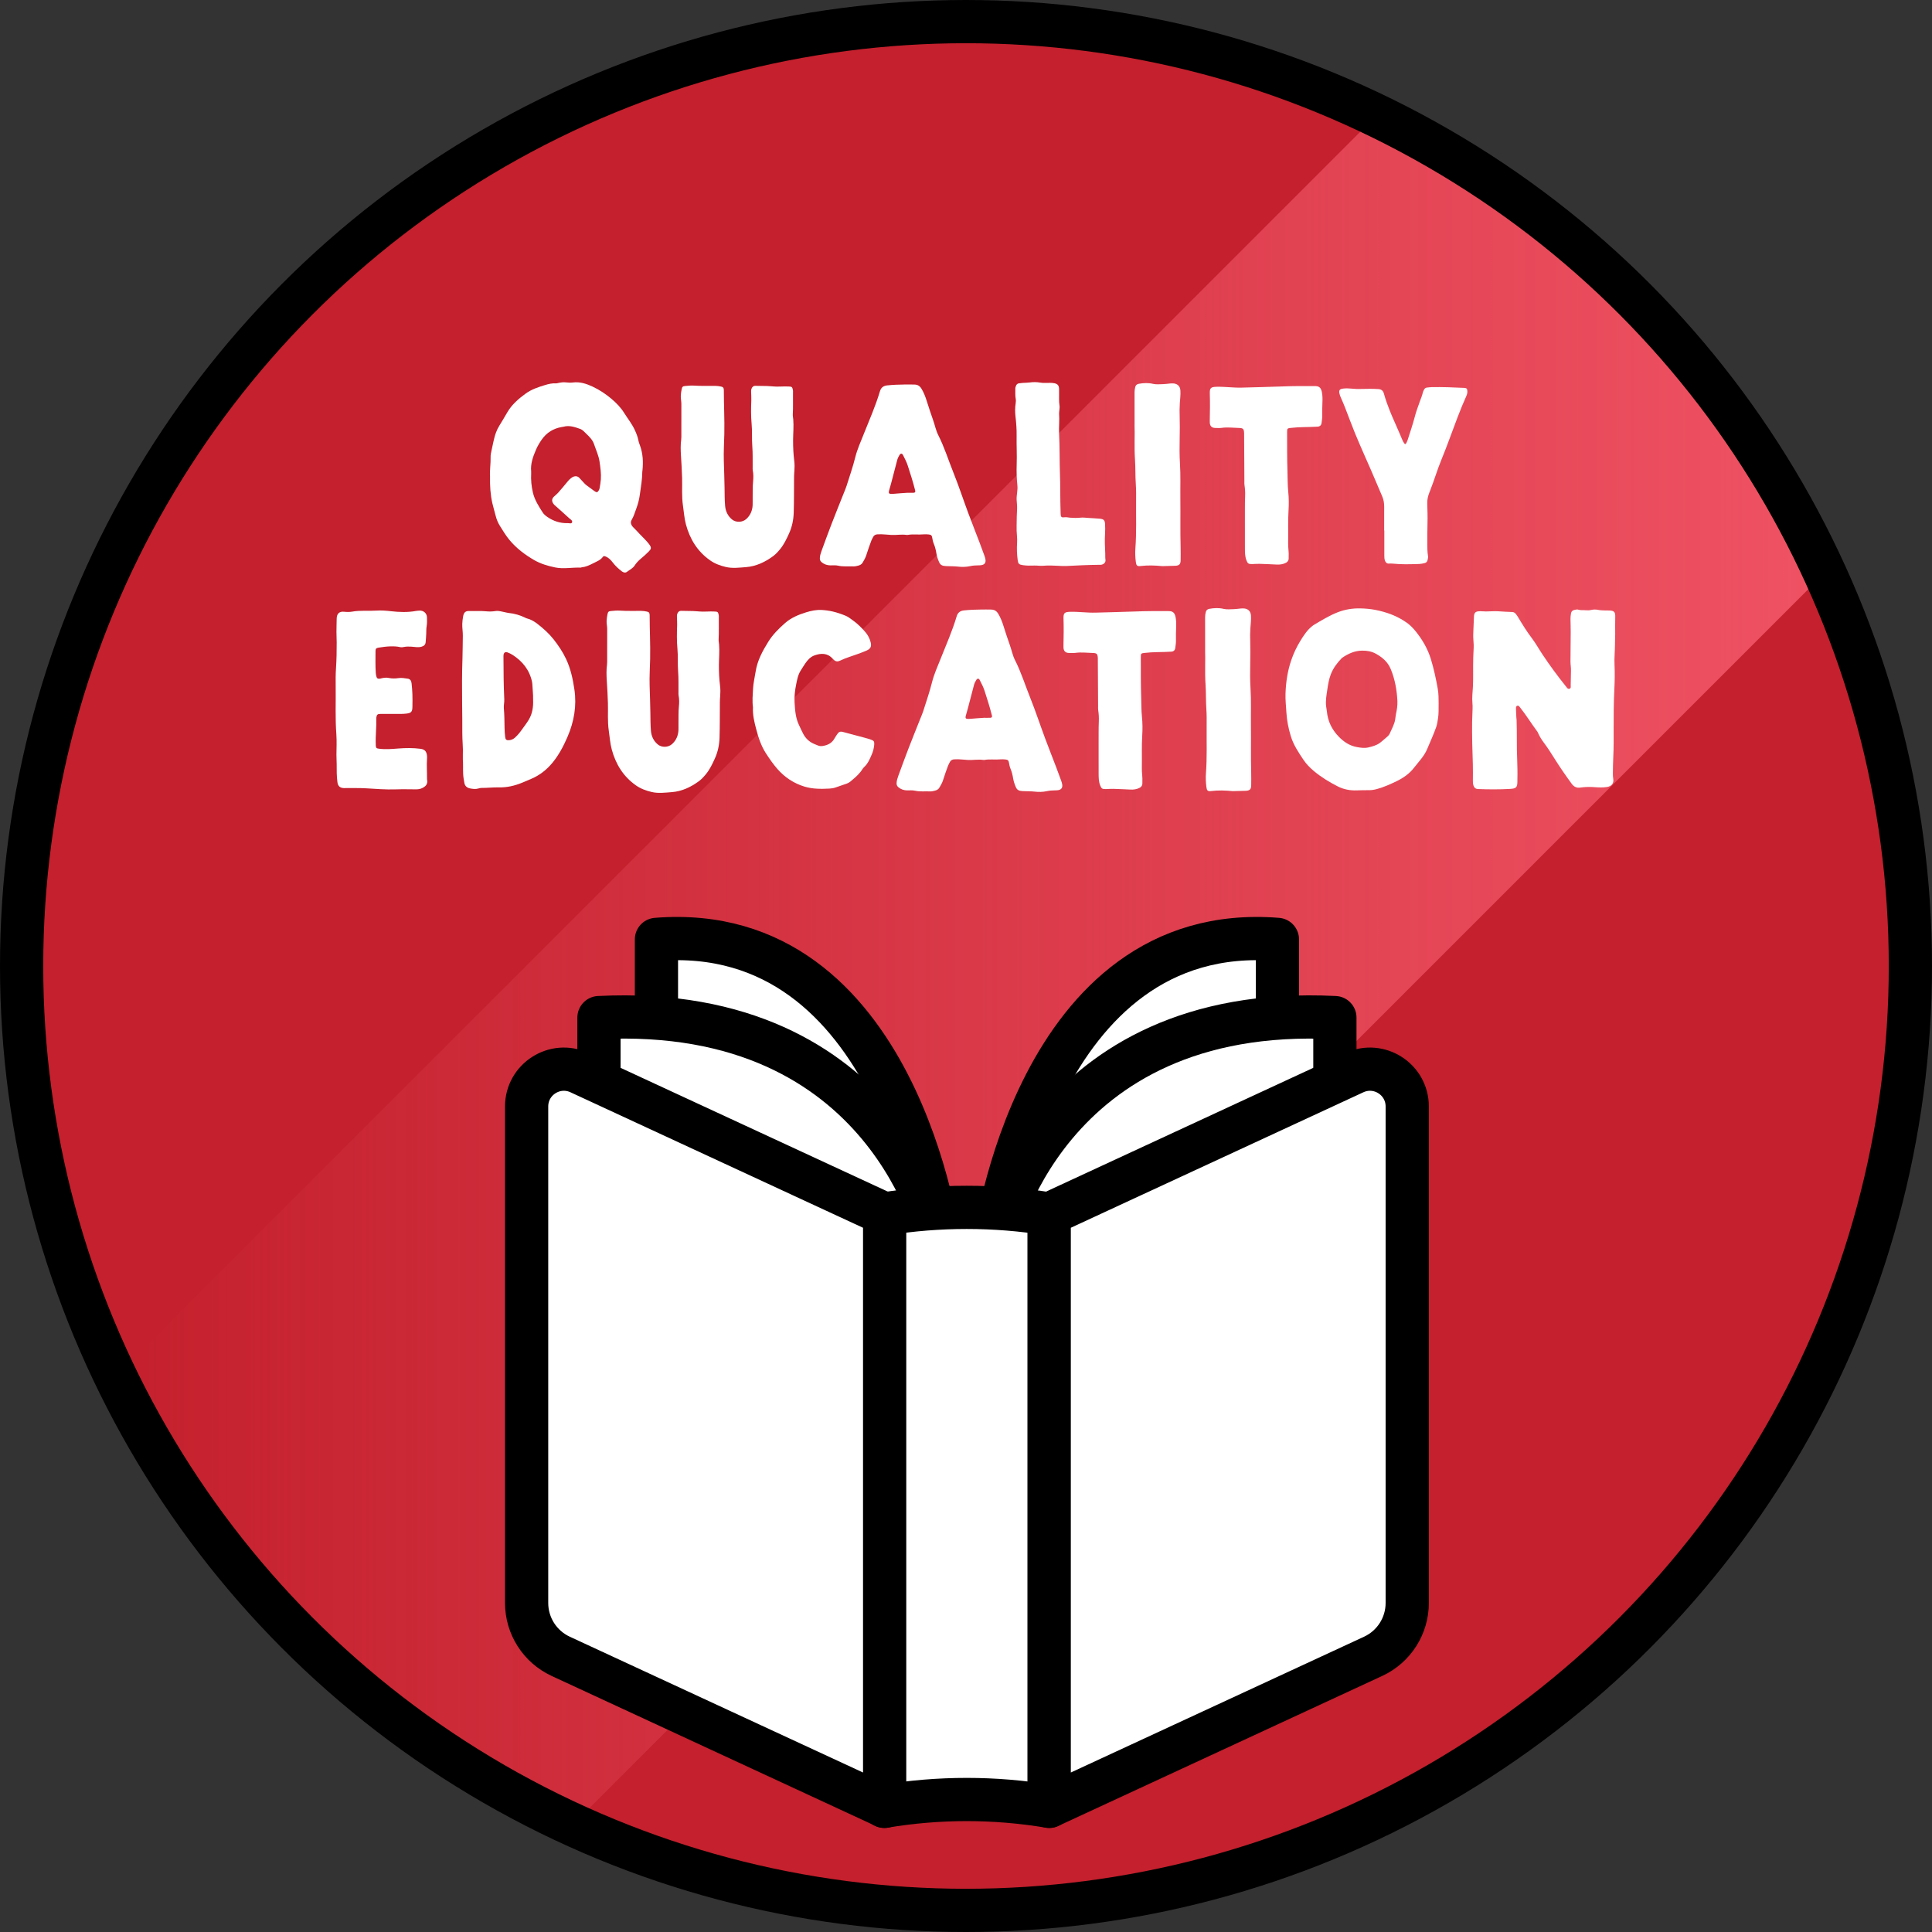
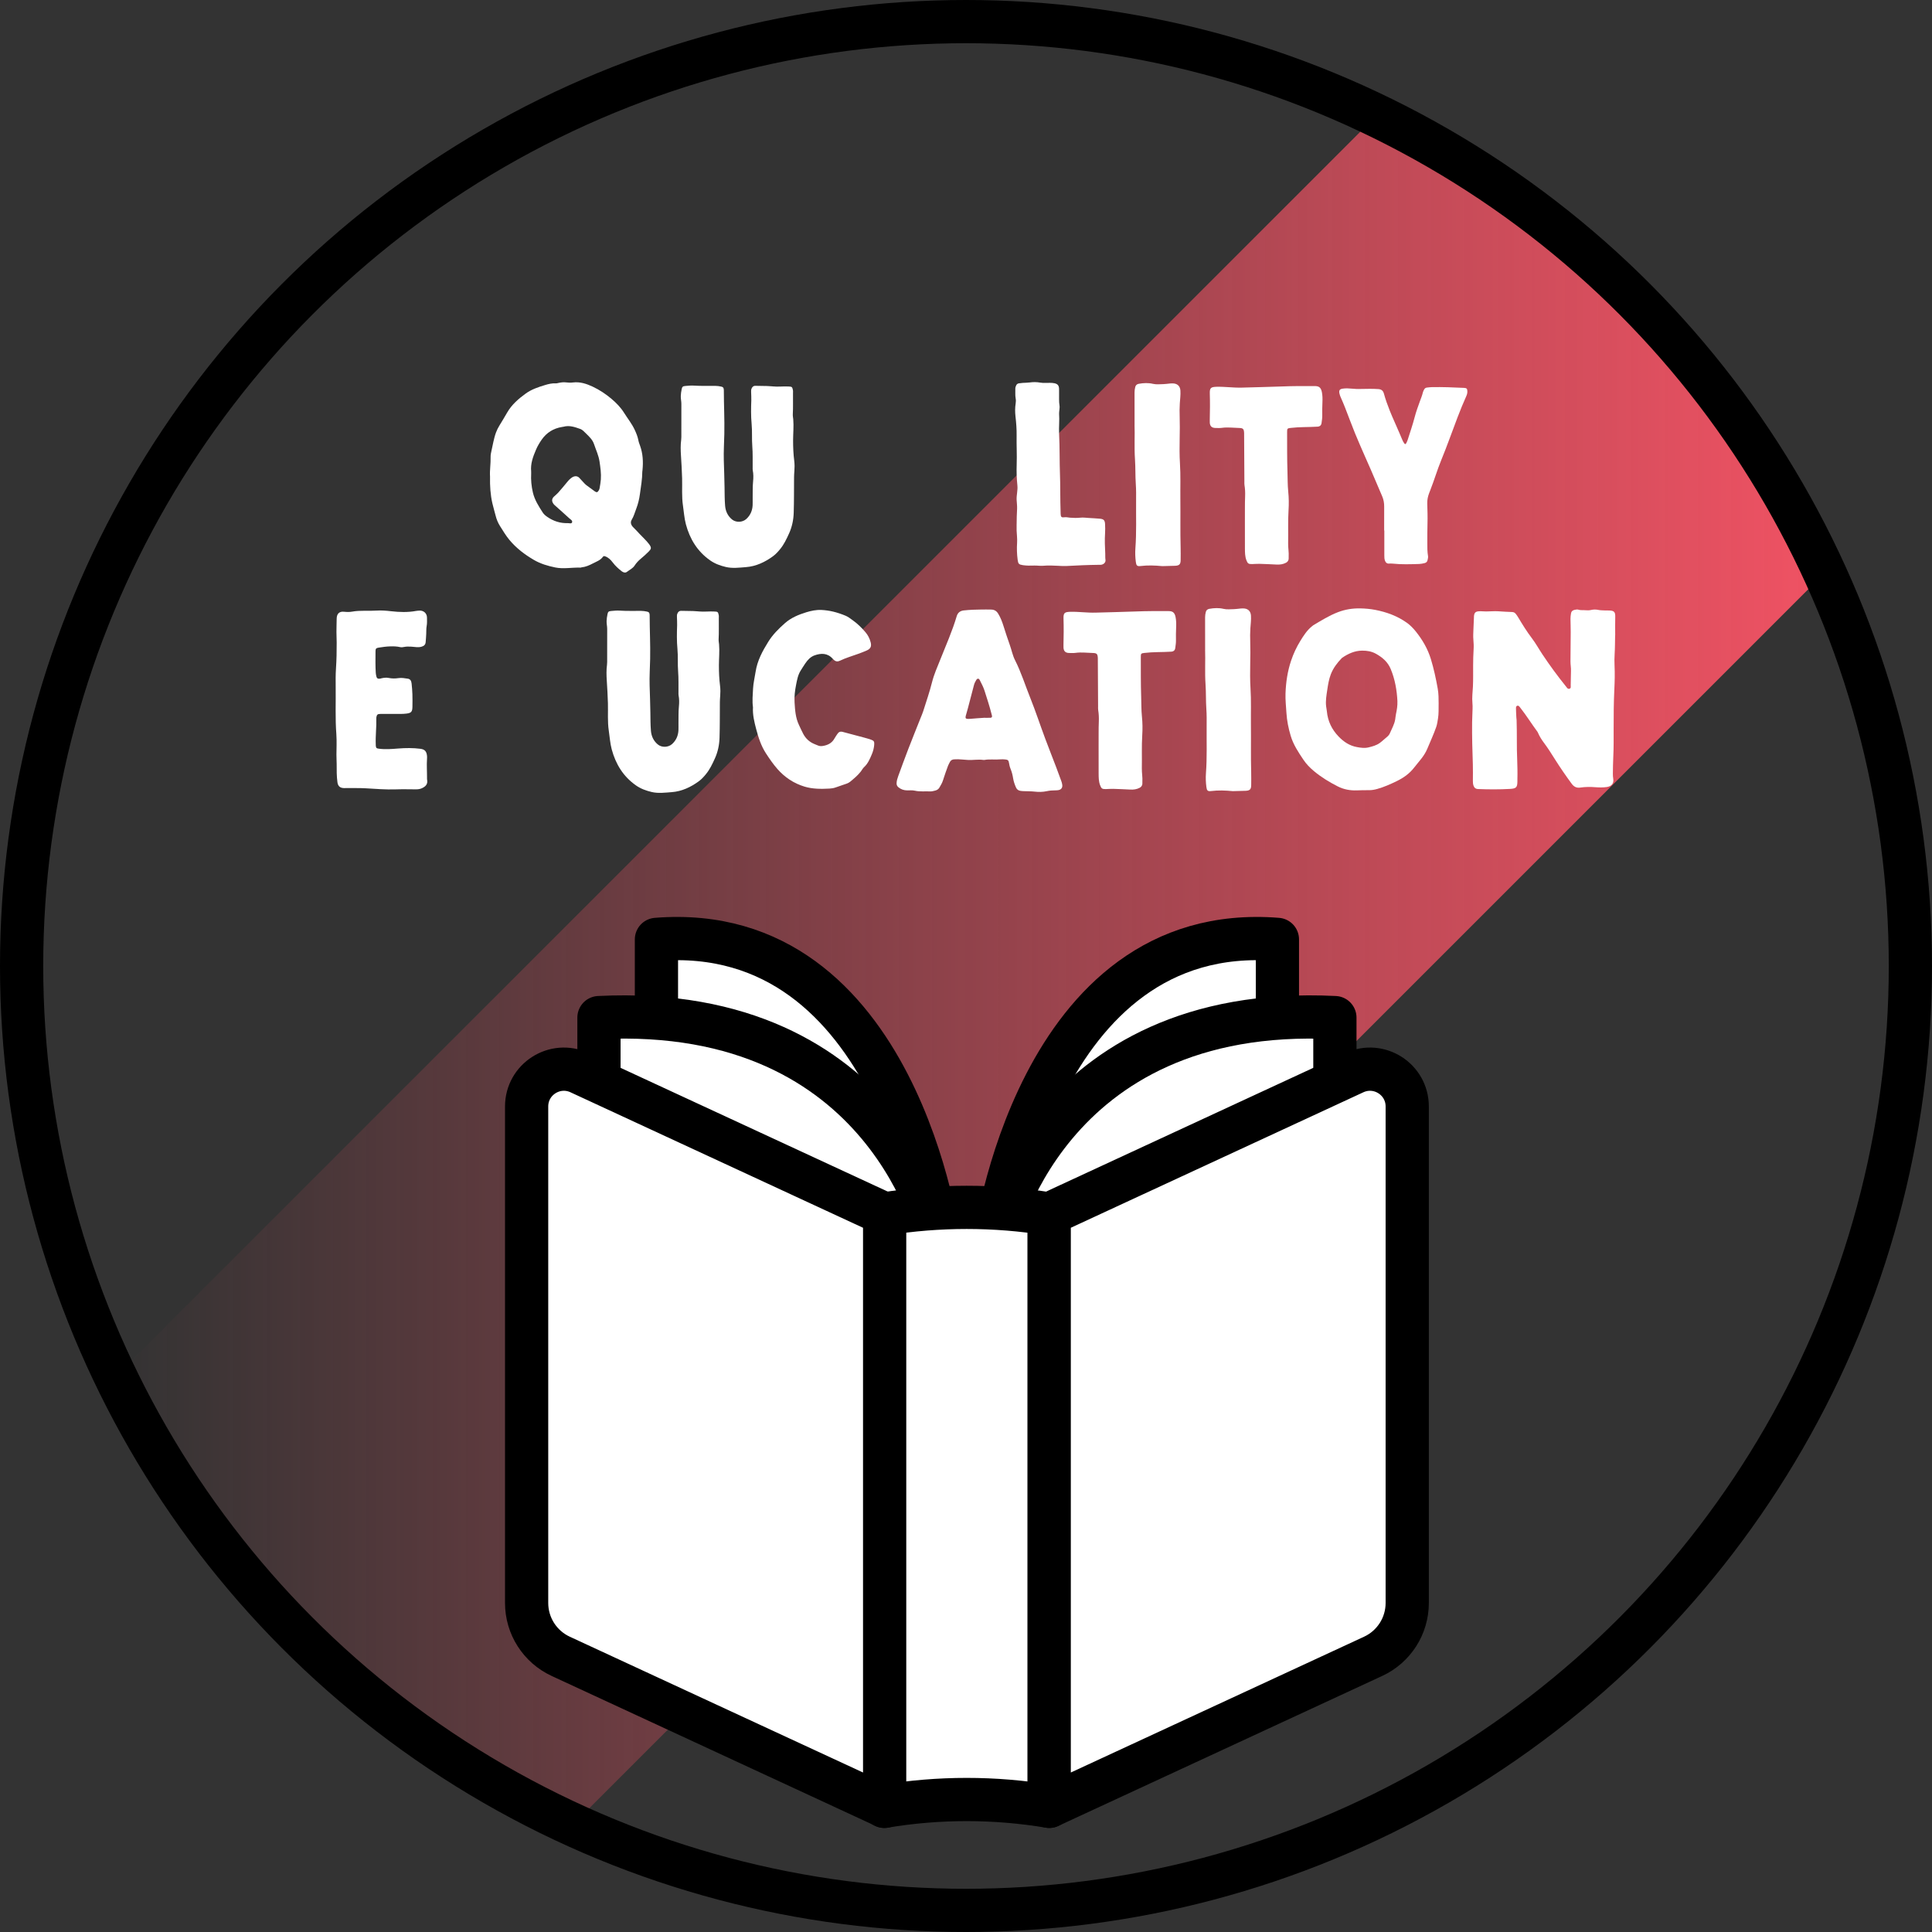
<svg xmlns="http://www.w3.org/2000/svg" data-name="Layer 2" height="74px" id="b" viewBox="0 0 1710.316 1710.316" width="74px">
  <rect x="0" y="0" width="1710.316" height="1710.316" fill="#333333" stroke="none" />
  <defs>
    <linearGradient gradientUnits="userSpaceOnUse" id="d" x1="101.856" x2="1615.168" y1="861.147" y2="861.147">
      <stop offset=".001" stop-color="#ef5263" stop-opacity="0" />
      <stop offset=".994" stop-color="#ef5263" />
    </linearGradient>
  </defs>
  <g data-name="Layer 4" id="c">
    <g>
-       <circle cx="856.799" cy="859.434" fill="#c4202d" r="836.026" />
      <path d="M1216.344,104.491L101.856,1218.978c83.633,175.29,226.517,316.843,402.738,398.825L1615.168,507.229c-81.981-176.221-223.535-319.105-398.824-402.738Z" fill="url(#d)" />
      <circle cx="855.158" cy="855.158" fill="none" r="836.026" stroke="#000" stroke-miterlimit="10" stroke-width="38.264" />
      <path d="M880.661,1100.122s36.117-285.655,250.176-268.516v234.21l-250.176,34.306Z" fill="#fff" stroke="#000" stroke-linecap="round" stroke-linejoin="round" stroke-width="38.264" />
      <path d="M831.296,1100.122s-36.117-285.655-250.176-268.516v234.21s250.176,34.306,250.176,34.306Z" fill="#fff" stroke="#000" stroke-linecap="round" stroke-linejoin="round" stroke-width="38.264" />
      <path d="M880.661,1100.122s43.463-212.014,301.059-199.293v173.831l-301.059,25.462Z" fill="#fff" stroke="#000" stroke-linecap="round" stroke-linejoin="round" stroke-width="38.264" />
      <path d="M831.296,1100.122s-43.463-212.014-301.059-199.293v173.831s301.059,25.462,301.059,25.462Z" fill="#fff" stroke="#000" stroke-linecap="round" stroke-linejoin="round" stroke-width="38.264" />
      <path d="M928.823,1599.069h0c-48.373-8.059-97.747-8.059-146.12,0h0s0-524.408,0-524.408h0c48.396-7.777,97.724-7.777,146.12,0h0v524.408Z" fill="#fff" stroke="#000" stroke-linecap="round" stroke-linejoin="round" stroke-width="38.264" />
      <path d="M1215.59,1466.265l-286.768,132.804v-524.408l270.087-125.079c21.861-10.124,46.848,5.841,46.848,29.932v439.536c0,20.271-11.773,38.697-30.167,47.216Z" fill="#fff" stroke="#000" stroke-linecap="round" stroke-linejoin="round" stroke-width="38.264" />
      <path d="M496.367,1466.265l286.768,132.804v-524.408s-270.087-125.079-270.087-125.079c-21.861-10.124-46.848,5.841-46.848,29.932v439.536c0,20.271,11.773,38.697,30.167,47.216Z" fill="#fff" stroke="#000" stroke-linecap="round" stroke-linejoin="round" stroke-width="38.264" />
      <path d="M433.814,421.946c-.395-5.422.659-11.361.499-17.349-.045-1.695.272-3.446.667-5.111,1.329-5.582,2.111-11.297,4.145-16.708.819-2.166,1.815-4.198,3.04-6.156,2.37-3.805,4.639-7.674,6.889-11.552,4.028-6.928,9.924-12.003,16.284-16.642,5.207-3.785,11.205-5.752,17.256-7.587,3.091-.934,6.206-1.668,9.47-1.451.67.048,1.359-.179,2.034-.32,2.261-.48,4.559-.865,6.844-.566,2.082.275,4.18.348,6.195.095,6.355-.807,12.142,1.148,17.651,3.738,6.027,2.841,11.597,6.55,16.711,10.899,4.225,3.597,8.01,7.475,10.991,12.247,3.107,4.963,6.817,9.546,9.323,14.892,1.42,3.032,2.69,6.081,3.312,9.406.31,1.684.969,3.312,1.543,4.932,2.485,6.976,2.824,14.149,2.109,21.425-.045.452-.171.913-.171,1.365-.035,6.693-1.222,13.253-2.106,19.853-.595,4.452-1.647,8.792-3.259,13.01-1.268,3.323-2.183,6.75-4.065,9.845-1.385,2.279-.518,4.736,1.516,6.686,1.908,1.826,3.689,3.793,5.48,5.73,2.803,3.032,5.928,5.752,8.442,9.095,2.399,3.2,1.863,4.301-.339,6.531-2.175,2.203-4.489,4.275-6.87,6.26-2.149,1.79-4.07,3.747-5.557,6.081-1.684,2.636-4.527,3.841-6.852,5.657-1.289,1.008-3.08.641-4.5-.45-3.021-2.327-5.808-4.878-8.117-7.928-1.748-2.323-3.753-4.328-6.587-5.355-.865-.311-1.479-.396-2.079.432-2.205,3.052-5.704,4.198-8.843,5.828-3.141,1.637-6.398,3.107-10.004,3.475-.339.036-.667.254-.998.244-7.455-.284-14.968,1.373-22.356-.151-6.526-1.348-12.945-3.219-18.79-6.619-8.218-4.782-15.702-10.467-21.793-17.808-3.163-3.814-5.696-8.098-8.33-12.278-1.78-2.823-3.051-5.912-3.851-9.186-.902-3.681-2.069-7.305-2.899-10.995-1.695-7.541-2.213-15.212-2.042-23.507l.008-.009ZM470.226,419.151c-.328,5.658.216,11.241,1.497,16.756,1.535,6.635,5.151,12.256,8.765,17.857.988,1.536,2.437,2.729,3.972,3.794,5.45,3.774,11.456,5.752,18.11,5.554,1.319-.039,3.286.705,3.814-.574.715-1.714-1.308-2.674-2.41-3.691-4.303-3.973-8.709-7.834-13.068-11.748-.422-.378-.787-.837-1.108-1.308-1.535-2.222-1.327-4.323.611-6.167,1.252-1.185,2.634-2.239,3.774-3.53,2.741-3.097,5.386-6.278,8.013-9.47,1.327-1.611,2.728-3.125,4.537-4.18,2.181-1.269,4.639-1.166,6.267.753.972,1.14,2.034,2.185,3.043,3.295,1.081,1.196,2.162,2.381,3.48,3.334,2.327,1.683,4.634,3.406,6.948,5.102,1.639,1.194,2.589,1.006,3.577-.774.331-.593.641-1.25.745-1.919.424-2.6.923-5.205,1.11-7.831.387-5.302-.395-10.533-1.156-15.778-.782-5.413-3.166-10.297-4.858-15.409-1.319-3.993-4.321-6.741-7.164-9.518-1.516-1.487-3.021-3.258-5.141-4.001-4.772-1.675-9.563-3.388-14.76-1.93-.443.121-.902.152-1.367.224-7.5,1.245-13.489,4.906-17.875,11.166-1.988,2.835-3.729,5.769-5.093,8.971-2.634,6.175-4.962,12.389-4.265,19.289.059.574,0,1.148,0,1.723v.008Z" fill="#fff" />
      <path d="M683.941,342.062c4.831.511,9.659-.206,14.488.105,2.41.151,2.947.198,3.521,3.21.152.781.077,1.609.059,2.41-.107,6.326.195,12.661-.171,18.996-.083,1.479.272,2.975.395,4.461.518,6.196-.123,12.389-.141,18.573-.019,6.1.256,12.191,1.017,18.226.376,3.001.347,5.979.112,8.944-.149,1.835-.264,3.661-.28,5.506-.077,10.476.027,20.964-.304,31.431-.195,6.326-1.476,12.538-4.14,18.374-2.194,4.822-4.425,9.594-7.831,13.744-1.914,2.335-3.9,4.565-6.307,6.335-7.182,5.253-15.102,9.009-24.016,9.677-5.893.444-11.888,1.273-17.789-.129-4.932-1.169-9.593-2.835-13.877-5.828-11.317-7.918-17.979-18.921-21.473-31.911-1.449-5.394-1.788-11.098-2.616-16.654-1.198-8.01-.526-16.077-.745-24.126-.179-6.655-.593-13.311-1.006-19.957-.294-4.688-.454-9.434.187-14.13.104-.79.141-1.609.141-2.41,0-9.789,0-19.579.019-29.369,0-2.306-.574-4.548-.515-6.864.053-2.089.374-4.122.787-6.148.446-2.163.98-2.636,3.259-2.841,2.512-.227,5.063-.49,7.577-.32,6.326.423,12.651.179,18.977.236,1.743.017,3.446.263,5.13.619,1.807.387,2.223.989,2.365,2.863.019.227.019.462.019.689,0,12.773.705,25.538.432,38.323-.16,7.812-.689,15.605-.462,23.43.238,8.027.544,16.058.659,24.098.075,5.412.045,10.815.499,16.211.406,4.799,2.351,8.876,6.051,11.981,3.504,2.937,9.283,2.741,12.683-.339,3.593-3.256,5.373-7.389,5.626-12.18.112-2.071-.019-4.141.029-6.222.104-4.932-.123-9.865.368-14.819.328-3.286.366-6.665-.294-9.977-.149-.781-.064-1.611-.075-2.409-.075-6.215.171-12.455-.32-18.639-.528-6.674.029-13.348-.603-20.003-.659-7.004-.518-14.009-.272-21.022.085-2.409-.133-4.83-.168-7.248-.019-.913-.04-1.807.291-2.72.63-1.696,1.657-2.721,3.558-2.684,3.456.065,6.91.093,10.356.177,1.609.04,3.219.2,4.818.303l-.019.027Z" fill="#fff" />
-       <path d="M800.308,340.397c3.304,0,6.203-.084,9.31.029,2.656.095,4.596,1.158,6.11,3.661,2.127,3.494,3.521,7.193,4.727,11.042,1.759,5.592,3.585,11.155,5.552,16.672,1.593,4.433,2.45,9.15,4.585,13.368,5.48,10.806,9.056,22.367,13.556,33.558,4.754,11.852,8.717,23.996,13.188,35.95,3.182,8.5,6.526,16.945,9.763,25.435,1.513,3.974,2.992,7.965,4.423,11.965.424,1.185.811,2.418.932,3.661.254,2.542-1.033,4.122-3.529,4.537-.905.151-1.826.208-2.738.199-2.544-.019-5.047.206-7.543.734-3.521.743-7.03.801-10.626.387-3.192-.368-6.43-.284-9.641-.426-1.028-.045-2.071-.093-3.08-.272-1.815-.311-3.085-1.29-3.859-3.059-1.108-2.542-2.02-5.131-2.474-7.871-.459-2.841-1.092-5.618-2.202-8.293-.755-1.808-1.222-3.69-1.508-5.637-.299-2.091-1.089-2.73-3.208-2.911-1.487-.121-3.003-.246-4.471-.093-4.577.471-9.198-.348-13.764.462-.451.076-.932.093-1.372.028-4.473-.642-8.936.272-13.407.039-1.722-.096-3.427-.199-5.149-.387-2.381-.254-4.81-.302-7.19-.151-1.62.103-3.099.827-3.841,2.524-.464,1.044-1.132,2.012-1.519,3.085-1.524,4.22-3.096,8.426-4.404,12.719-.753,2.476-2.034,4.612-3.323,6.777-.875,1.468-2.306,2.233-3.916,2.608-1.337.311-2.72.734-4.068.669-4.575-.227-9.187.404-13.714-.641-2.269-.527-4.593-.216-6.892-.264-2.861-.055-5.413-.921-7.626-2.756-1.14-.953-1.695-2.101-1.628-3.615.083-2.222.723-4.292,1.476-6.335,2.901-7.871,5.744-15.769,8.765-23.6,3.558-9.224,7.276-18.386,10.922-27.582.846-2.138,1.796-4.245,2.485-6.43,2.661-8.445,5.573-16.811,7.727-25.416,1.77-7.052,4.772-13.659,7.447-20.389,5.007-12.605,10.532-25.012,14.392-38.041.972-3.275,3.2-4.791,6.206-5.139,5.018-.583,11.824-.782,15.126-.782v-.019ZM803.049,436.237c1.938,0,3.875.055,5.816-.02,1.121-.045,1.62-.733,1.319-1.88-.112-.444-.227-.886-.339-1.339-1.748-7.004-4.046-13.847-6.214-20.72-1.033-3.294-2.682-6.326-4.217-9.394-.846-1.692-2.127-1.684-3.125-.103-.921,1.448-1.647,2.992-2.079,4.698-1.319,5.225-2.72,10.421-4.094,15.626-.846,3.21-1.639,6.447-2.608,9.621-1.311,4.311-1.054,4.706,3.529,4.424,4.004-.244,7.991-.753,12.013-.903v-.009Z" fill="#fff" />
      <path d="M899.987,464.223c-.032-4.604.176-9.198.395-13.792.12-2.614-.267-5.262-.395-7.898-.219-4.264,1.108-8.453.667-12.715-.641-6.187-.857-12.398-.633-18.591.312-8.521-.206-17.031-.053-25.54.101-5.743-.368-11.446-1.009-17.17-.414-3.737-.443-7.577.16-11.353.235-1.496.283-2.983,0-4.461-.526-2.863-.19-5.743-.302-8.614-.037-.961.302-1.807.641-2.653.451-1.158,1.27-1.911,2.522-2.091,1.14-.16,2.279-.31,3.419-.384,2.061-.141,4.15-.105,6.192-.387,3.107-.432,6.166-.423,9.264.133,2.84.507,5.741.16,8.61.215,1.385.029,2.752.048,4.113.368,2.573.602,3.758,1.862,3.945,4.471.096,1.26,0,2.532.04,3.793.093,3.908-.235,7.814.395,11.712.198,1.213-.056,2.512-.141,3.775-.067,1.025-.312,2.061-.246,3.076.432,5.959-.291,11.919,0,17.867.633,12.304.32,24.618.801,36.911.31,7.936.123,15.872.32,23.799.085,3.443.112,6.898.254,10.344.104,2.626.782,3.239,3.416,2.88,1.657-.224,3.211.218,4.791.35,3.107.255,6.187.348,9.291,0,2.413-.274,4.82.095,7.231.246,3.323.206,6.646.366,9.961.659,3.368.299,4.452,1.363,4.623,4.724.139,2.758.179,5.534,0,8.283-.406,5.988-.115,11.964.168,17.934.085,1.807-.101,3.606.198,5.458.395,2.373-1.724,4.265-4.244,4.425-.689.048-1.385,0-2.074.009-9.422.103-18.828.546-28.239,1.045-2.399.121-4.812-.027-7.231-.179-4.471-.263-8.989-.395-13.441-.029-2.674.218-5.253-.291-7.887-.187-3.334.141-6.678.141-9.99-.348-3.577-.538-4.172-1.176-4.639-4.782-.659-5.027-.83-10.034-.491-15.11.238-3.53-.291-7.106-.414-10.666-.067-1.835-.008-3.682-.008-5.517l.019-.008Z" fill="#fff" />
      <path d="M1004.39,376.225c0-11.137.029-20.002-.027-28.87-.011-1.639.235-3.211.622-4.764.392-1.553,1.385-2.505,3.096-2.813,4.228-.765,8.397-.961,12.643.036,3.04.717,6.192.272,9.291.236,1.94-.028,3.878-.406,5.827-.557,1.14-.084,2.314-.151,3.446,0,3.491.462,5.44,2.72,5.677,6.28.243,3.802-.286,7.568-.528,11.353-.256,3.914-.256,7.831-.123,11.728.206,6.326.123,12.642,0,18.977-.133,7.475-.216,14.978.254,22.434.67,10.591.238,21.17.358,31.751.168,14.272-.16,28.551.235,42.823.107,3.681.029,7.36.011,11.033-.019,3.661-1.233,4.875-5.01,4.998-3.659.121-7.332.198-11.002.291-.115,0-.235.009-.35,0-6.411-.641-12.801-.855-19.231-.067-3.088.378-3.689-.619-4.086-3.699-.515-4.008-.675-8.046-.376-12.039,1.046-13.903.499-27.825.622-41.74.045-5.063.085-10.137-.264-15.182-.496-7.24-.216-14.488-.715-21.708-.742-10.93-.027-21.86-.387-30.501h.019Z" fill="#fff" />
      <path d="M1102.06,459.958c.085-6.127-.112-13.375.19-20.625.131-3.322-.029-6.655-.563-9.969-.171-1.006-.077-2.07-.085-3.107-.075-13.922-.16-27.853-.235-41.776,0-.348.008-.687,0-1.034-.179-3.69-.811-4.509-4.492-4.585-5.045-.103-10.081-.827-15.144-.112-1.922.272-3.908.14-5.864.103-3.109-.065-4.679-1.563-4.887-4.603-.056-.801-.037-1.611-.019-2.421.198-7.822.275-15.645.029-23.466-.16-4.99.966-5.836,6.091-5.957,7.473-.181,14.891.968,22.367.734,11.832-.387,23.661-.547,35.496-1.028,9.545-.395,19.089-.366,28.636-.339,3.472,0,5.722.669,6.635,5.414.574,2.992.614,5.957.472,8.932-.198,4.029-.208,8.049-.152,12.078.029,2.091-.374,4.113-.601,6.156-.246,2.146-1.519,3.25-3.691,3.352-3.908.196-7.812.356-11.72.386-4.03.028-8.047.31-12.048.745-2.797.299-3.069.61-3.051,3.5.045,11.739-.085,23.487.312,35.214.195,5.857.075,11.74.667,17.557.566,5.526.63,11.061.28,16.54-.609,9.781-.168,19.552-.355,29.324-.077,4.02.734,8.019.47,12.048-.056.913.112,1.836-.227,2.729-.414,1.093-1.006,1.819-2.165,2.438-2.664,1.421-5.402,1.723-8.314,1.591-5.045-.244-10.089-.499-15.144-.638-2.173-.067-4.359.177-6.542.215-3.222.048-3.926-.451-5.074-3.539-1.225-3.295-1.233-6.767-1.26-10.204-.067-8.17-.021-16.352-.021-25.643l.008-.009Z" fill="#fff" />
      <path d="M1225.336,469.645c0-7.022-.045-14.055.019-21.076.029-3.164-.478-6.187-1.703-9.076-3.371-7.943-6.758-15.881-10.166-23.796-1.591-3.699-3.286-7.352-4.884-11.051-3.024-6.966-6.131-13.894-8.992-20.918-3.077-7.56-5.883-15.222-8.856-22.827-1.132-2.892-2.327-5.752-3.606-8.577-.622-1.372-1.188-2.757-1.452-4.225-.451-2.6.294-3.634,2.899-4.038,1.359-.208,2.752-.311,4.126-.254,2.757.112,5.496.392,8.255.544,1.26.065,2.522,0,3.782-.028,5.159-.084,10.316-.254,15.467.121,2.645.19,4.198,1.423,4.895,4.01,1.383,5.111,3.19,10.074,5.141,14.998,2.661,6.749,5.835,13.263,8.613,19.955.79,1.912,1.647,3.793,2.418,5.714.518,1.288,1.14,2.513,2.007,3.606.451.574,1.073.508,1.401-.084.555-1.001,1.073-2.043,1.42-3.137,2.119-6.682,4.436-13.329,6.195-20.106,1.241-4.811,2.955-9.433,4.623-14.082.932-2.598,2.031-5.131,2.645-7.843.198-.882.659-1.714,1.065-2.53.544-1.112,1.428-1.771,2.698-1.864,1.375-.103,2.752-.347,4.126-.368,9.553-.16,19.089.19,28.626.67,2.266.112,2.787.705,2.88,2.936.067,1.535-.302,2.947-.934,4.34-5.6,12.38-10.126,25.172-14.891,37.89-2.333,6.251-4.698,12.491-7.239,18.649-3.595,8.725-6.214,17.8-9.686,26.564-.339.857-.67,1.712-.998,2.57-1.177,3.031-1.855,6.118-1.751,9.412.187,5.865.368,11.748.208,17.615-.16,5.76-.152,11.512-.152,17.273,0,3.906-.037,7.814.63,11.692.2,1.157-.206,2.266-.392,3.396-.275,1.591-1.254,2.449-2.693,2.779-1.564.356-3.155.725-4.746.77-7.804.227-15.617.528-23.421-.32-1.137-.12-2.306-.084-3.454-.036-1.788.076-2.712-.886-3.342-2.43-.633-1.541-.641-3.143-.641-4.751v-22.113h-.123l-.019.028Z" fill="#fff" />
      <path d="M297.836,667.974c0-4.132.376-11.991-.075-17.942-1.065-14.025-.414-28.061-.593-42.089-.067-5.401-.093-10.832.264-16.219.515-7.69.649-15.382.619-23.082-.011-3.105-.206-6.212-.206-9.31,0-3.906.149-7.823.206-11.728.067-4.228,2.287-6.486,6.44-6.053,2.437.254,4.847.338,7.209-.095,7.182-1.308,14.44-.423,21.652-.922,4.228-.292,8.501.064,12.737.546,7.436.849,14.883,1.129,22.3-.255.905-.169,1.826-.187,2.738-.263,3.739-.302,6.769,2.27,6.854,6.024.056,2.636.16,5.262-.32,7.907-.384,2.127-.216,4.359-.339,6.534-.141,2.524-.254,5.045-.518,7.551-.235,2.221-1.497,3.331-3.745,3.953-2.987.829-5.952.093-8.907-.067-2.202-.123-4.359-.187-6.515.272-1.148.246-2.306.387-3.414.124-2.837-.659-5.736-.726-8.578-.659-3.531.085-7.07.593-10.57,1.14-2.205.348-2.656,1.025-2.656,3.295,0,6.326-.198,12.661.235,18.986.067,1.025.275,2.041.488,3.049.368,1.694,1.158,2.298,2.88,2.165.566-.036,1.113-.254,1.679-.386,2.146-.48,4.292-.735,6.483-.291,2.845.574,5.696.565,8.578.131,2.757-.415,5.506.104,8.226.51,2.045.299,3.107,1.684,3.379,4.216.339,3.192.611,6.402.715,9.613.123,3.678.064,7.36.019,11.041-.056,4.407-1.054,5.525-5.319,6.033-1.588.19-3.208.284-4.807.292-6.102.037-12.203,0-18.302.019-2.381,0-3.059.583-3.472,2.835-.067.339-.093.686-.085,1.025.254,7.711-.782,15.401-.472,23.11.011.348-.008.698.019,1.037.208,2.146.574,2.476,2.712,2.757,5.733.773,11.429.302,17.162-.16,6.523-.518,13.092-.593,19.618.244,3.803.49,5.41,2.242,5.837,6.072.101.913.093,1.846.027,2.758-.406,5.722.059,11.448.011,17.169,0,.462-.029.934.064,1.376.811,4.01-1.449,6.08-4.556,7.521-1.703.79-3.502,1.017-5.376,1.008-5.987-.039-11.973-.179-17.95.027-8.757.303-17.453-.442-26.17-.94-6.072-.348-12.174-.16-18.264-.208-.459,0-.921.029-1.38.009-3.438-.112-5.218-1.742-5.688-5.215-.734-5.374-.678-10.778-.67-16.181,0-2.766-.206-4.15-.206-8.294v.009Z" fill="#fff" />
-       <path d="M409.739,671.957c0-1.149-.048-2.306,0-3.455.312-6.562-.526-13.085-.48-19.646.067-8.512-.075-17.011-.16-25.52-.131-13.461-.179-26.932.294-40.383.235-6.667.179-13.332.328-19.987.085-3.566-.611-7.088-.488-10.672.075-2.318.366-4.585.79-6.834.649-3.494,2.194-4.708,5.733-4.567,4.81.188,9.63-.236,14.45.254,2.832.294,5.722.236,8.605-.226,2.653-.424,5.231.51,7.82.978,1.129.208,2.239.575,3.379.689,5.432.518,10.562,2.023,15.449,4.471,1.11.557,2.41.726,3.566,1.216,2.45,1.025,4.708,2.409,6.798,4.046,5.178,4.048,10.11,8.406,14.175,13.556,4.265,5.404,8.117,11.117,11.09,17.416,4.086,8.641,6.053,17.848,7.417,27.156,2.127,14.46-.328,28.439-6.072,41.759-3.446,8.01-7.484,15.786-13.046,22.639-5.234,6.459-11.56,11.465-19.249,14.704-2.749,1.158-5.48,2.363-8.247,3.482-6.456,2.618-13.161,4.153-20.135,4.002-5.178-.115-10.316.516-15.486.48-.902,0-1.834.215-2.701.48-2.522.771-5.055.414-7.511-.067-2.514-.49-4.433-2.034-4.932-4.718-.499-2.7-.99-5.432-1.113-8.17-.198-4.368.075-8.744-.28-13.112l.008.028ZM471.926,619.607c.149-4.932-.499-9.487-.678-14.073-.019-.574-.093-1.149-.206-1.704-2.205-10.628-8.4-18.402-17.381-24.144-1.345-.858-2.821-1.553-4.319-2.119-2.015-.762-3.379.169-3.595,2.315-.096.913-.04,1.838-.04,2.76,0,12.18.141,24.353.707,36.514.123,2.654-.603,5.281-.379,7.88.502,5.845.539,11.7.625,17.554.035,2.626.254,5.262.555,7.879.272,2.334,1.14,2.984,3.464,2.796,1.994-.16,3.793-.97,5.242-2.315,2.098-1.948,3.99-4.094,5.637-6.448,2.178-3.096,4.559-6.072,6.505-9.3,3.307-5.489,4.124-11.616,3.87-17.585l-.008-.009Z" fill="#fff" />
      <path d="M618.271,541.258c4.831.511,9.659-.206,14.488.105,2.41.151,2.947.198,3.521,3.21.152.781.077,1.609.059,2.41-.107,6.326.195,12.661-.171,18.996-.083,1.479.272,2.975.395,4.461.518,6.196-.123,12.389-.141,18.573-.019,6.1.256,12.191,1.017,18.226.376,3.001.347,5.979.112,8.944-.149,1.835-.264,3.661-.28,5.506-.077,10.476.027,20.964-.304,31.431-.195,6.326-1.476,12.538-4.14,18.374-2.194,4.822-4.425,9.594-7.831,13.744-1.914,2.335-3.9,4.565-6.307,6.335-7.182,5.253-15.102,9.009-24.016,9.677-5.893.444-11.888,1.273-17.789-.129-4.932-1.169-9.593-2.835-13.877-5.828-11.317-7.918-17.979-18.921-21.473-31.911-1.449-5.394-1.788-11.098-2.616-16.654-1.198-8.01-.526-16.077-.745-24.126-.179-6.655-.593-13.311-1.006-19.957-.294-4.688-.454-9.434.187-14.13.104-.79.141-1.609.141-2.41,0-9.789,0-19.579.019-29.369,0-2.306-.574-4.548-.515-6.864.053-2.089.374-4.122.787-6.148.446-2.163.98-2.636,3.259-2.841,2.512-.227,5.063-.49,7.577-.32,6.326.423,12.651.179,18.977.236,1.743.017,3.446.263,5.13.619,1.807.387,2.223.989,2.365,2.863.019.227.019.462.019.689,0,12.773.705,25.538.432,38.323-.16,7.812-.689,15.605-.462,23.43.238,8.027.544,16.058.659,24.098.075,5.412.045,10.815.499,16.211.406,4.799,2.351,8.876,6.051,11.981,3.504,2.937,9.283,2.741,12.683-.339,3.593-3.256,5.373-7.389,5.626-12.18.112-2.071-.019-4.141.029-6.222.104-4.932-.123-9.865.368-14.819.328-3.286.366-6.665-.294-9.977-.149-.781-.064-1.611-.075-2.409-.075-6.215.171-12.455-.32-18.639-.528-6.674.029-13.348-.603-20.003-.659-7.004-.518-14.009-.272-21.022.085-2.409-.133-4.83-.168-7.248-.019-.913-.04-1.807.291-2.72.63-1.696,1.657-2.721,3.558-2.684,3.456.065,6.91.093,10.356.177,1.609.04,3.219.2,4.818.303l-.019.027Z" fill="#fff" />
      <path d="M666.59,626.281c-.798-5.656-.224-11.193.056-16.679.264-5.018,1.497-9.989,2.269-14.988,1.497-9.781,6.091-18.243,11.213-26.489,3.934-6.335,9.168-11.54,14.677-16.415,5.4-4.794,12.03-7.56,18.873-9.669,4.385-1.347,8.893-2.307,13.554-2.071,3.438.179,6.835.641,10.196,1.439,3.803.905,7.484,2.158,11.098,3.654,2.373.98,4.311,2.578,6.363,4.029,4.246,3.003,7.927,6.655,11.288,10.6,2.183,2.56,3.71,5.562,4.556,8.82.988,3.811-.056,5.864-3.681,7.436-2.525,1.102-5.111,2.073-7.7,3.012-5.282,1.92-10.714,3.464-15.785,5.931-1.999.97-3.766.81-5.386-.734-.328-.32-.697-.611-.998-.95-4.575-5.225-10.305-5.102-16.124-3.031-3.504,1.242-6.099,4.038-8.199,7.136-1.423,2.089-2.749,4.253-4.097,6.39-2.389,3.794-3.141,8.125-3.998,12.398-1.036,5.197-1.706,10.449-1.367,15.76.424,6.758.838,13.544,3.833,19.815,1.289,2.69,2.466,5.45,3.878,8.077,2.258,4.198,5.618,7.239,10.07,9.007.859.342,1.724.65,2.552,1.046,1.508.715,3.013.837,4.687.565,4.425-.725,8.05-2.533,10.3-6.607.715-1.308,1.601-2.524,2.41-3.775,1.319-2.034,2.645-2.656,4.951-2.051,6.344,1.647,12.67,3.34,18.988,5.054,1.994.538,3.993,1.102,5.947,1.78,2.677.921,3.117,1.75,2.883,4.621-.246,2.889-.95,5.638-2.082,8.311-1.759,4.132-3.454,8.266-6.881,11.418-1.158,1.073-1.9,2.588-2.88,3.861-2.69,3.482-6.091,6.25-9.441,9.045-1.799,1.496-4.105,2.014-6.27,2.787-2.165.771-4.359,1.46-6.515,2.249-1.751.642-3.558.922-5.405,1.028-7.481.394-14.976.46-22.233-1.743-9.47-2.869-17.461-8.179-23.976-15.597-3.793-4.321-7.057-9.076-10.183-13.894-4.246-6.553-6.619-13.895-8.597-21.361-1.674-6.335-3.227-12.718-2.861-19.223l.019.009Z" fill="#fff" />
      <path d="M868.251,539.593c3.304,0,6.203-.084,9.31.029,2.656.095,4.596,1.158,6.11,3.661,2.127,3.494,3.521,7.193,4.727,11.042,1.759,5.592,3.585,11.155,5.552,16.672,1.593,4.433,2.45,9.15,4.585,13.368,5.48,10.806,9.056,22.367,13.556,33.558,4.754,11.852,8.717,23.996,13.188,35.95,3.182,8.5,6.526,16.945,9.763,25.435,1.513,3.974,2.992,7.965,4.423,11.965.424,1.185.811,2.418.932,3.661.254,2.542-1.033,4.122-3.529,4.537-.905.151-1.826.208-2.738.199-2.544-.019-5.047.206-7.543.734-3.521.743-7.03.801-10.626.387-3.192-.368-6.43-.284-9.641-.426-1.028-.045-2.071-.093-3.08-.272-1.815-.311-3.085-1.29-3.859-3.059-1.108-2.542-2.02-5.131-2.474-7.871-.459-2.841-1.092-5.618-2.202-8.293-.755-1.808-1.222-3.69-1.508-5.637-.299-2.091-1.089-2.73-3.208-2.911-1.487-.121-3.003-.246-4.471-.093-4.577.471-9.198-.348-13.764.462-.451.076-.932.093-1.372.028-4.473-.642-8.936.272-13.407.039-1.722-.096-3.427-.199-5.149-.387-2.381-.254-4.81-.302-7.19-.151-1.62.103-3.099.827-3.841,2.524-.464,1.044-1.132,2.012-1.519,3.085-1.524,4.22-3.096,8.426-4.404,12.719-.753,2.476-2.034,4.612-3.323,6.777-.875,1.468-2.306,2.233-3.916,2.608-1.337.311-2.72.734-4.068.669-4.575-.227-9.187.404-13.714-.641-2.269-.527-4.593-.216-6.892-.264-2.861-.055-5.413-.921-7.626-2.756-1.14-.953-1.695-2.101-1.628-3.615.083-2.222.723-4.292,1.476-6.335,2.901-7.871,5.744-15.769,8.765-23.6,3.558-9.224,7.276-18.386,10.922-27.582.846-2.138,1.796-4.245,2.485-6.43,2.661-8.445,5.573-16.811,7.727-25.416,1.77-7.052,4.772-13.659,7.447-20.389,5.007-12.605,10.532-25.012,14.392-38.041.972-3.275,3.2-4.791,6.206-5.139,5.018-.583,11.824-.782,15.126-.782v-.019ZM870.993,635.432c1.938,0,3.875.055,5.816-.02,1.121-.045,1.62-.733,1.319-1.88-.112-.444-.227-.886-.339-1.339-1.748-7.004-4.046-13.847-6.214-20.72-1.033-3.294-2.682-6.326-4.217-9.394-.846-1.692-2.127-1.684-3.125-.103-.921,1.448-1.647,2.992-2.079,4.698-1.319,5.225-2.72,10.421-4.094,15.626-.846,3.21-1.639,6.447-2.608,9.621-1.311,4.311-1.054,4.706,3.529,4.424,4.004-.244,7.991-.753,12.013-.903v-.009Z" fill="#fff" />
      <path d="M972.553,659.154c.085-6.127-.112-13.375.19-20.625.131-3.322-.029-6.655-.563-9.969-.171-1.006-.077-2.07-.085-3.107-.075-13.922-.16-27.853-.235-41.776,0-.348.008-.687,0-1.034-.179-3.69-.811-4.509-4.492-4.585-5.045-.103-10.081-.827-15.144-.112-1.922.272-3.908.14-5.864.103-3.109-.065-4.679-1.563-4.887-4.603-.056-.801-.037-1.611-.019-2.421.198-7.822.275-15.645.029-23.466-.16-4.99.966-5.836,6.091-5.957,7.473-.181,14.891.968,22.367.734,11.832-.387,23.661-.547,35.496-1.028,9.545-.395,19.089-.366,28.636-.339,3.472,0,5.722.669,6.635,5.414.574,2.992.614,5.957.472,8.932-.198,4.029-.208,8.049-.152,12.078.029,2.091-.374,4.113-.601,6.156-.246,2.146-1.519,3.25-3.691,3.352-3.908.196-7.812.356-11.72.386-4.03.028-8.047.31-12.048.745-2.797.299-3.069.61-3.051,3.5.045,11.739-.085,23.487.312,35.214.195,5.857.075,11.74.667,17.557.566,5.526.63,11.061.28,16.54-.609,9.781-.168,19.552-.355,29.324-.077,4.02.734,8.019.47,12.048-.056.913.112,1.836-.227,2.729-.414,1.093-1.006,1.819-2.165,2.438-2.664,1.421-5.402,1.723-8.314,1.591-5.045-.244-10.089-.499-15.144-.638-2.173-.067-4.359.177-6.542.215-3.222.048-3.926-.451-5.074-3.539-1.225-3.295-1.233-6.767-1.26-10.204-.067-8.17-.021-16.352-.021-25.643l.008-.009Z" fill="#fff" />
      <path d="M1066.846,575.421c0-11.137.029-20.002-.027-28.87-.011-1.639.235-3.211.622-4.764.392-1.553,1.385-2.505,3.096-2.813,4.228-.765,8.397-.961,12.643.036,3.04.717,6.192.272,9.291.236,1.94-.028,3.878-.406,5.827-.557,1.14-.084,2.314-.151,3.446,0,3.491.462,5.44,2.72,5.677,6.28.243,3.802-.286,7.568-.528,11.353-.256,3.914-.256,7.831-.123,11.728.206,6.326.123,12.642,0,18.977-.133,7.475-.216,14.978.254,22.434.67,10.591.238,21.17.358,31.751.168,14.272-.16,28.551.235,42.823.107,3.681.029,7.36.011,11.033-.019,3.661-1.233,4.875-5.01,4.998-3.659.121-7.332.198-11.002.291-.115,0-.235.009-.35,0-6.411-.641-12.801-.855-19.231-.067-3.088.378-3.689-.619-4.086-3.699-.515-4.008-.675-8.046-.376-12.039,1.046-13.903.499-27.825.622-41.74.045-5.063.085-10.137-.264-15.182-.496-7.24-.216-14.488-.715-21.708-.742-10.93-.027-21.86-.387-30.501h.019Z" fill="#fff" />
      <path d="M1273.555,623.044c-.104,4.368.181,8.736-.563,13.085-.424,2.496-.726,5.026-1.553,7.417-2.317,6.618-5.282,12.981-7.973,19.448-2.693,6.456-7.484,11.193-11.608,16.548-4.142,5.377-9.473,9.086-15.344,11.936-5.554,2.693-11.231,5.254-17.237,6.93-2.458.687-4.903,1.158-7.473,1.11-3.569-.057-7.126.057-10.695.177-5.805.208-11.493-.809-16.708-3.454-7.503-3.803-14.667-8.143-21.16-13.556-3.569-2.965-6.779-6.242-9.358-10.08-4.5-6.686-8.971-13.396-11.296-21.248-1.967-6.626-3.342-13.32-3.766-20.266-.347-5.733-1.014-11.456-.809-17.217.355-9.922,1.77-19.618,4.97-29.097,2.082-6.166,4.791-11.965,8.17-17.442,2.891-4.679,5.875-9.367,10.271-12.88.358-.28.686-.631,1.073-.866,7.108-4.244,14.13-8.641,21.905-11.634,6.419-2.466,13.02-3.511,19.909-3.36,4.399.093,8.757.471,13.022,1.29,10.137,1.947,19.719,5.432,28.191,11.494,2.995,2.146,5.592,4.866,7.879,7.716,5.856,7.315,10.505,15.279,13.292,24.382,2.626,8.605,4.492,17.341,6.064,26.161.787,4.415.798,8.924.809,13.413l-.011-.009ZM1237.08,620.804c-.491-9.8-2.111-19.308-5.923-28.506-2.664-6.419-7.399-10.355-13.092-13.547-3.785-2.125-7.975-2.823-12.286-2.775-6.571.064-12.248,2.681-17.557,6.278-.19.133-.358.294-.518.462-4.02,4.178-7.476,8.717-9.59,14.203-1.716,4.444-2.45,9.104-3.136,13.735-.715,4.847-1.62,9.734-1.009,14.685.181,1.479.52,2.947.659,4.425.819,8.686,4.367,16.03,10.439,22.3,4.529,4.679,9.585,8.067,16.127,9.282,3.454.641,6.825,1.11,10.233.302,3.454-.83,6.956-1.752,9.884-3.841,2.333-1.656,4.377-3.718,6.609-5.516,1.121-.895,1.996-2.007,2.514-3.25,1.684-4.01,3.972-7.795,4.668-12.18.254-1.581.366-3.192.697-4.755.79-3.726,1.423-7.453,1.262-11.296l.019-.008Z" fill="#fff" />
      <path d="M1429.795,562.478c-.104,4.875-.075,10.748-.424,16.603-.208,3.343-.243,6.686-.083,9.998.328,6.994.168,13.979-.171,20.946-.574,11.728-.641,23.449-.63,35.188,0,8.406.104,16.82-.331,25.208-.246,4.83-.272,9.651-.347,14.469-.027,1.487.075,2.965.32,4.461.678,4.17-1.433,6.741-5.677,7.363-3.323.49-6.635.432-9.969.179-4.481-.348-8.989-.367-13.433.302-3.416.516-5.771-.734-7.698-3.37-5.178-7.042-10.14-14.234-14.808-21.633-3.069-4.866-6.112-9.743-9.566-14.357-2.079-2.765-3.945-5.666-5.338-8.847-.187-.426-.358-.858-.63-1.224-5.215-7.024-9.809-14.478-15.232-21.342-.713-.903-1.401-2.089-2.738-1.589-1.166.432-.996,1.759-.988,2.738.019,2.524.179,5.057.312,7.577.035.801.216,1.601.224,2.399.096,5.988.302,11.975.216,17.954-.168,11.389.819,22.771.488,34.16-.016.689,0,1.384,0,2.071-.045,5.368-1.137,6.364-6.561,6.665-9.411.519-18.854.49-28.287.105-2.157-.085-3.371-1.13-4.038-3.099-.491-1.451-.526-2.937-.526-4.424,0-4.726.131-9.451-.029-14.167-.435-12.519-.79-25.041-.649-37.569.019-2.071.168-4.142.206-6.203.067-3.561.414-7.1.067-10.675-.472-4.822.198-9.661.44-14.478.312-6.335.141-12.661.19-18.996.037-4.595.104-9.18.406-13.774.198-2.965.093-5.957-.198-8.961-.283-2.956-.037-5.967.048-8.953.101-3.454.288-6.9.44-10.343.019-.463,0-.925.04-1.384.299-3.174,1.447-4.198,4.601-4.349,2.063-.104,4.102.177,6.166.168,3.55,0,7.097-.386,10.655-.16,4.116.264,8.229.538,12.342.659,1.433.037,2.421.622,3.24,1.629.713.894,1.383,1.835,1.975,2.823,3.83,6.42,7.738,12.765,12.286,18.742,3.472,4.567,6.24,9.661,9.433,14.442,6.513,9.759,13.46,19.22,20.832,28.363.761.949,1.487,2.361,2.973,1.938,1.639-.46,1.094-2.062,1.148-3.256.2-4.134.019-8.266.235-12.407.144-2.805-.48-5.705-.448-8.586.072-8.632.187-17.273.214-25.906.011-3.914-.141-7.822-.206-11.737-.029-1.609.198-3.191.47-4.792.358-2.062,1.647-2.936,3.512-3.228.902-.141,1.919-.432,2.728-.16,2.261.762,4.567.33,6.846.574,1.599.169,3.171.112,4.791-.272,2.023-.48,4.18-.48,6.174-.057,2.175.471,4.34.387,6.505.518,1.038.065,2.071,0,3.107.02,4.596.103,5.629,1.355,5.49,5.845-.16,5.055-.04,10.12-.04,16.172l-.075.02Z" fill="#fff" />
    </g>
  </g>
</svg>